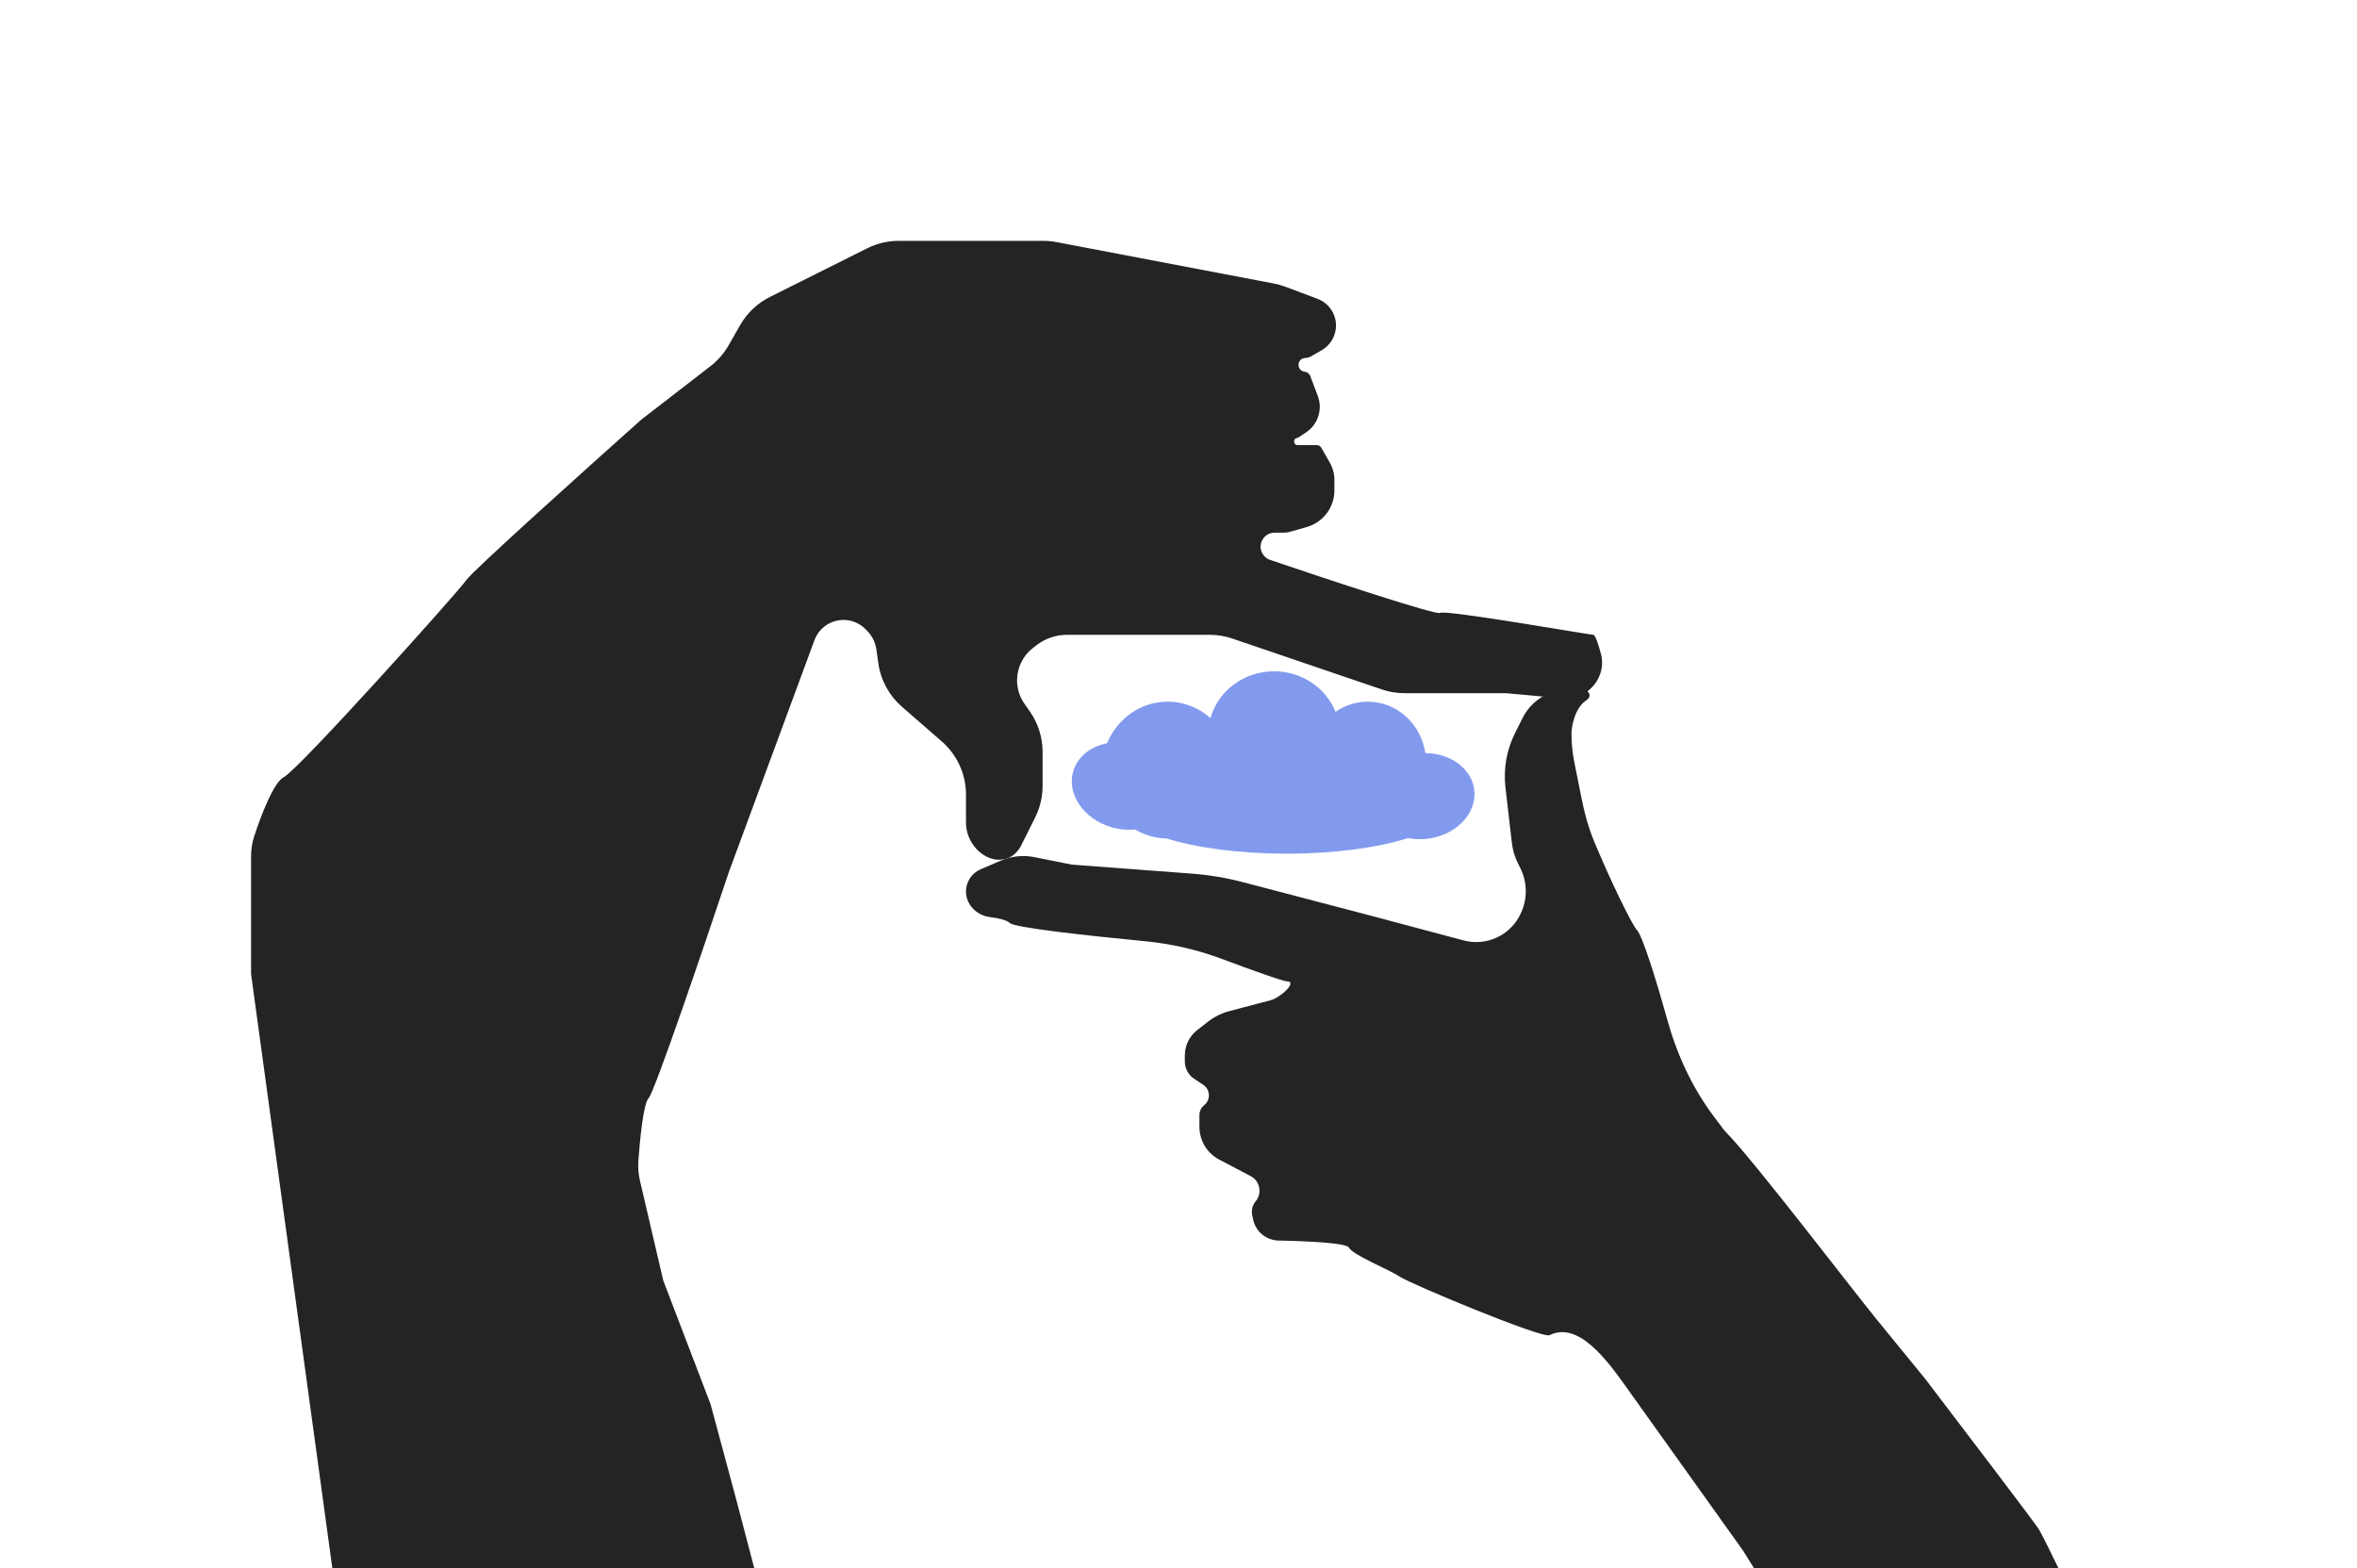
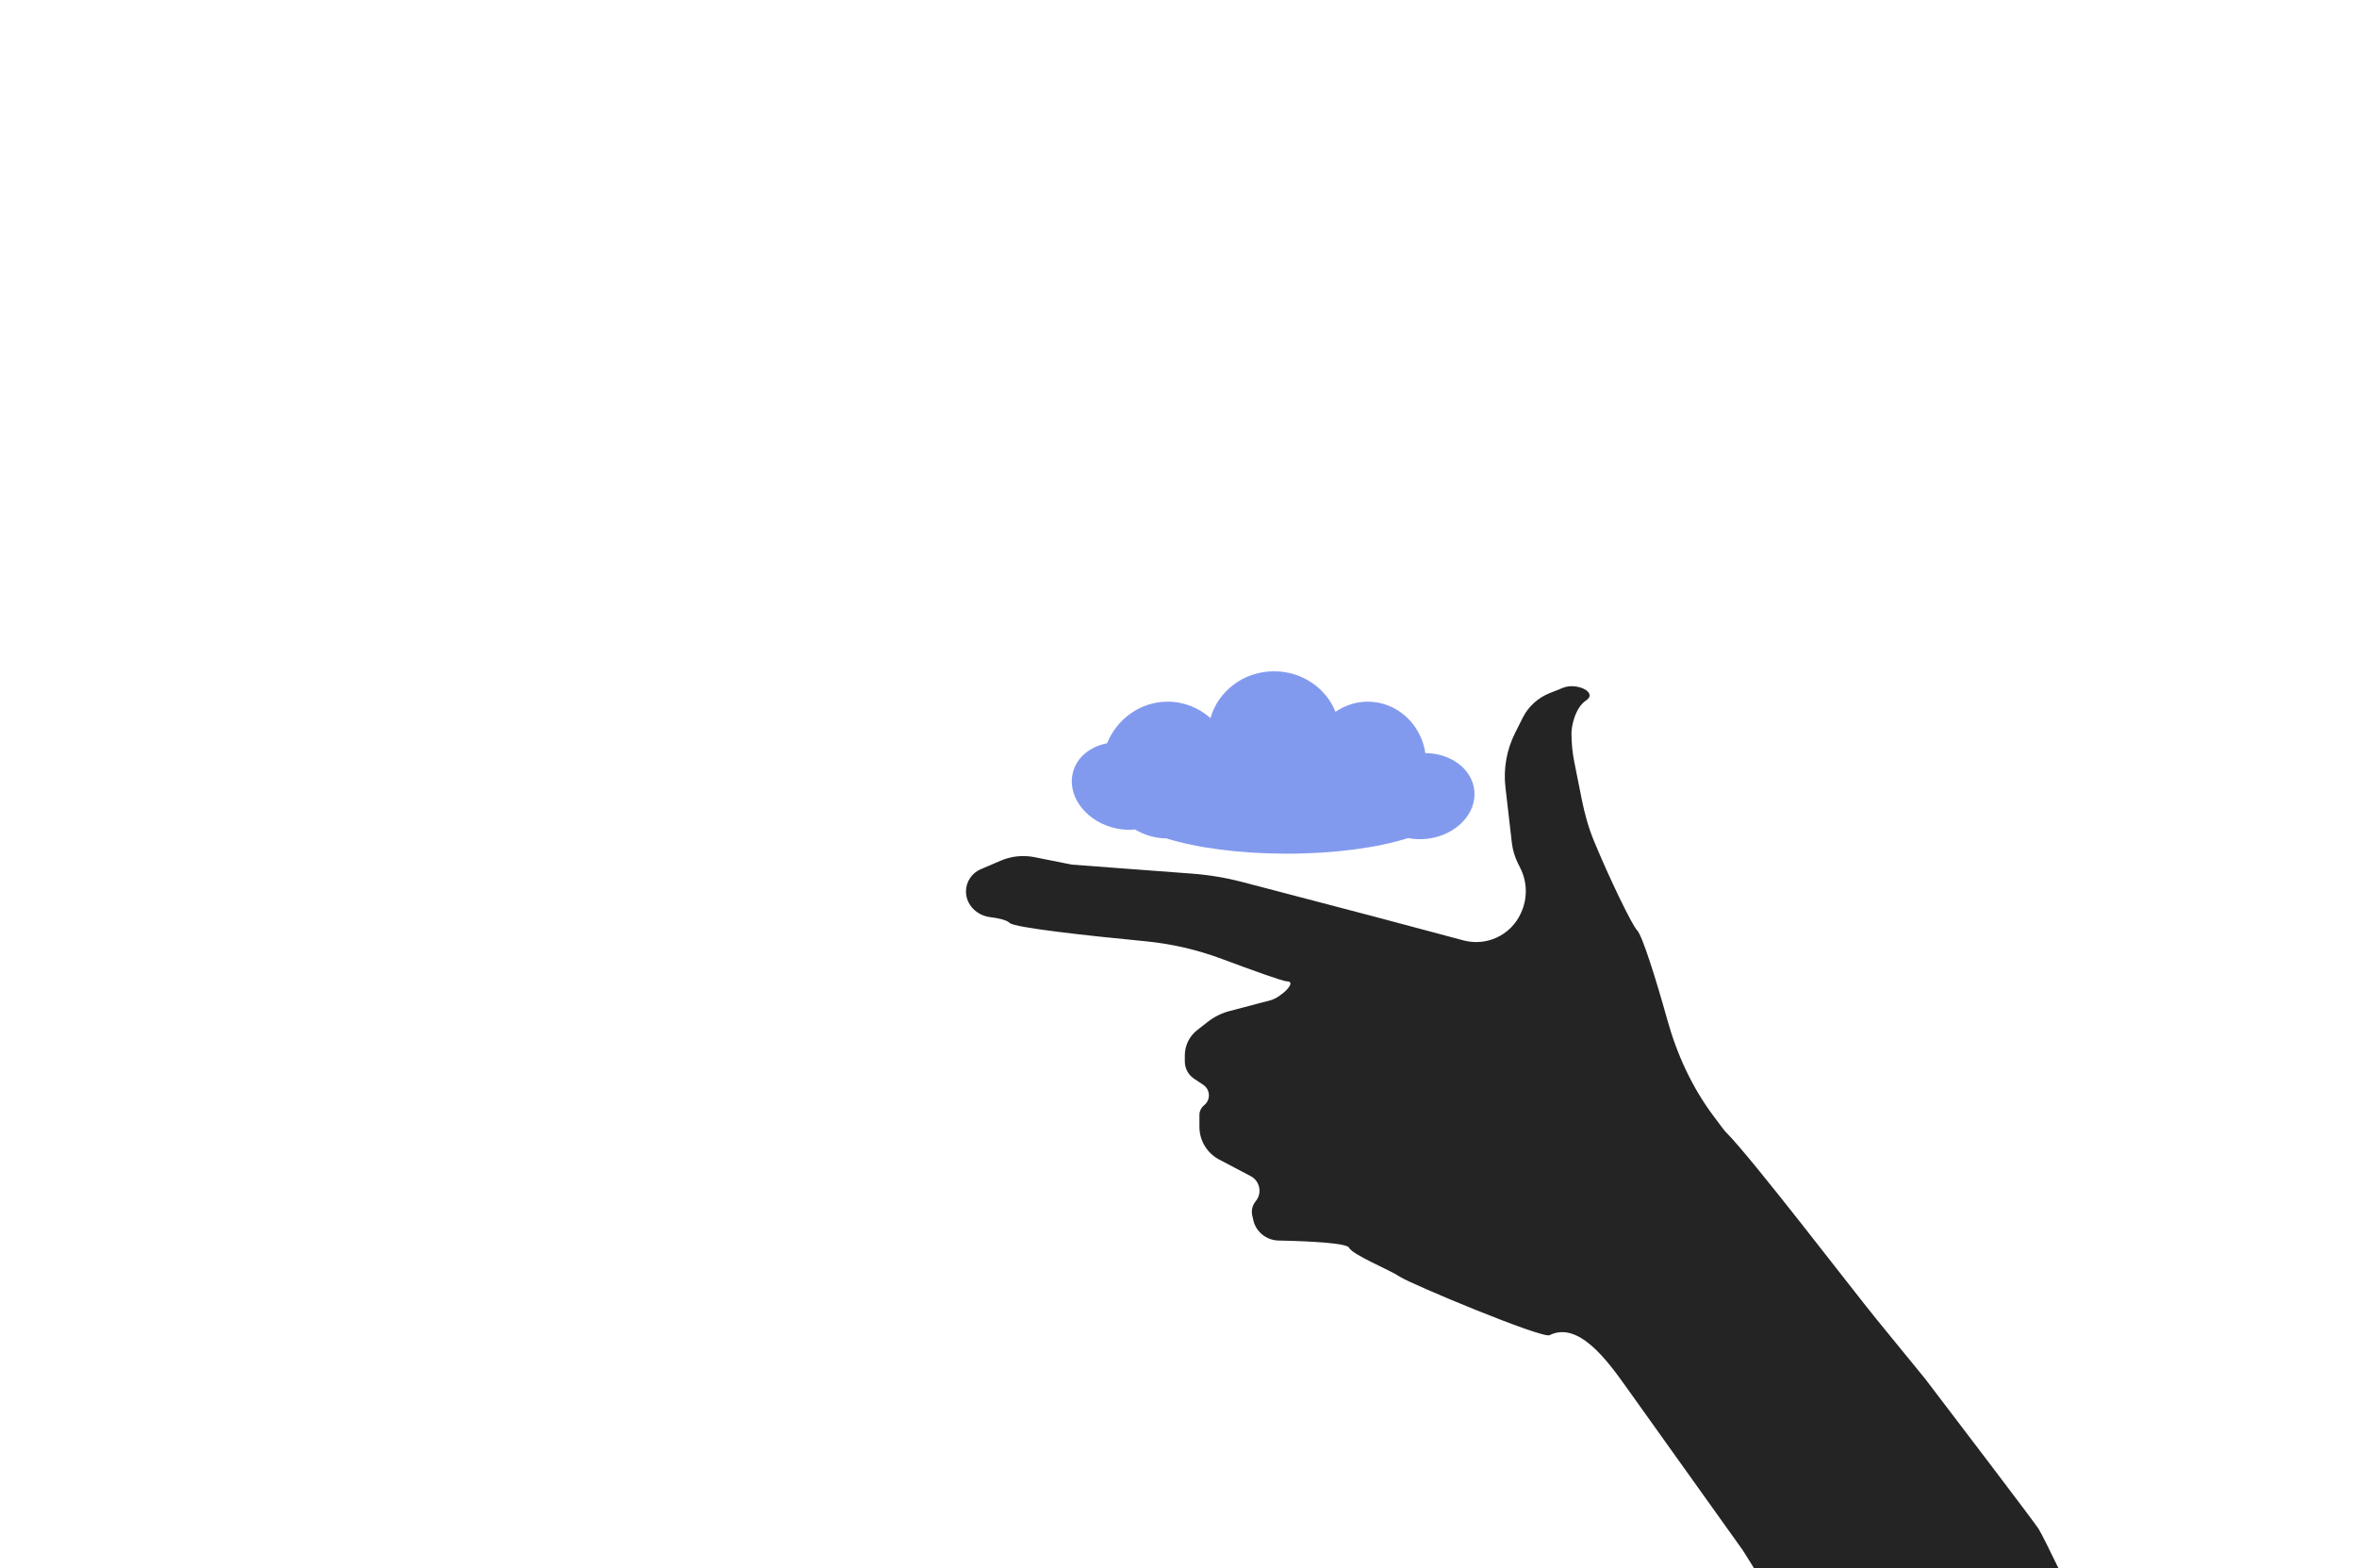
<svg xmlns="http://www.w3.org/2000/svg" width="460" height="306" viewBox="0 0 460 306" fill="none">
  <rect x="0" y="0" width="460" height="306" fill="#808080" stroke="none" />
  <g clip-path="url(#clip0_7904_3097)">
    <rect width="460" height="306" fill="white" />
    <path fill-rule="evenodd" clip-rule="evenodd" d="M227.674 163.623C225.431 163.586 223.327 162.952 221.504 161.867C220.032 162.018 218.462 161.885 216.894 161.425C211.482 159.836 208.151 154.951 209.454 150.513C210.297 147.642 212.873 145.662 216.053 145.052C218.011 140.278 222.571 136.93 227.884 136.93C231.075 136.93 233.994 138.138 236.241 140.136C237.716 134.874 242.714 131.001 248.653 131.001C254.12 131.001 258.791 134.284 260.648 138.912C262.45 137.66 264.614 136.93 266.941 136.93C272.624 136.93 277.333 141.28 278.177 146.963C283.099 147.002 287.221 149.994 287.722 154.143C288.276 158.735 284.186 163.005 278.586 163.68C277.271 163.839 275.99 163.785 274.792 163.551C268.919 165.421 260.487 166.593 251.118 166.593C241.872 166.593 233.537 165.451 227.674 163.623Z" fill="#829AEE" />
    <path d="M334.442 217.829L336.271 220.268C336.484 220.552 336.665 220.768 336.915 221.019C342.058 226.195 361.516 251.668 366.126 257.323C369.605 261.592 373.077 265.841 375.744 269.101C382.625 278.118 396.673 296.579 397.812 298.287C398.875 299.882 405.395 313.591 409.154 321.585C409.658 322.657 409.977 323.804 410.101 324.982C410.761 331.26 405.839 336.728 399.526 336.728H378.094C367.775 336.728 358.184 331.412 352.715 322.662L340.151 302.558L317.247 270.493C313.618 265.413 308.006 257.767 302.422 260.558C300.998 261.27 275.371 250.592 273.235 249.169C271.1 247.745 263.981 244.897 263.269 243.474C262.816 242.567 255.414 242.202 249.541 242.09C247.163 242.045 245.106 240.398 244.59 238.077L244.392 237.187C244.176 236.213 244.423 235.194 245.061 234.428C246.373 232.855 245.9 230.473 244.088 229.519L237.941 226.284C235.568 225.035 234.083 222.575 234.083 219.894V217.608C234.083 216.859 234.423 216.15 235.008 215.682C236.312 214.64 236.225 212.63 234.836 211.704L233.037 210.506C231.912 209.755 231.235 208.491 231.235 207.138V205.957C231.235 204.026 232.126 202.204 233.65 201.019L235.752 199.384C236.999 198.414 238.43 197.707 239.958 197.305L247.953 195.201C249.996 194.663 253.28 191.508 251.168 191.508C250.391 191.508 244.283 189.304 238.518 187.15C233.678 185.341 228.626 184.172 223.483 183.678C212.214 182.597 197.974 181.026 197.066 180.118C196.493 179.545 194.938 179.189 193.231 178.976C190.645 178.653 188.523 176.581 188.523 173.975C188.523 172.087 189.648 170.381 191.383 169.638L195.298 167.96C197.377 167.069 199.677 166.83 201.894 167.273L209.168 168.728L232.64 170.488C235.968 170.738 239.266 171.289 242.494 172.134L267.54 178.694L285.633 183.519C287.745 184.082 289.986 183.905 291.983 183.017C294.122 182.067 295.838 180.365 296.807 178.234L296.881 178.071C298.134 175.313 298.075 172.137 296.721 169.428L296.263 168.512C295.628 167.242 295.22 165.871 295.057 164.46L293.808 153.638C293.39 150.014 294.036 146.346 295.668 143.083L297.157 140.105C298.256 137.908 300.122 136.19 302.403 135.278L305.073 134.21C307.709 133.155 311.902 135.119 309.54 136.694C307.405 138.118 306.693 141.677 306.693 143.101C306.693 144.994 306.88 146.884 307.251 148.74L308.705 156.009C309.261 158.789 310.015 161.527 311.098 164.147C314.059 171.312 318.499 180.534 319.506 181.541C320.483 182.518 323.132 190.857 325.39 198.987C327.27 205.756 330.227 212.208 334.442 217.829Z" fill="#242424" />
-     <path d="M49 190.085L67.914 328.354C68.891 335.492 75.194 340.676 82.386 340.257L138.254 336.998C146.949 336.491 153.005 328.151 150.795 319.725L143.678 292.593L138.695 274.085L129.441 249.881L124.907 230.451C124.609 229.174 124.49 227.862 124.584 226.554C124.909 221.989 125.61 215.272 126.593 214.288C127.732 213.149 137.508 184.39 142.254 170.153L158.953 124.927C159.208 124.236 159.588 123.597 160.073 123.043C162.372 120.415 166.415 120.28 168.885 122.749L169.206 123.07C170.194 124.059 170.836 125.341 171.033 126.725L171.426 129.472C171.895 132.753 173.529 135.756 176.03 137.931L183.782 144.672C186.795 147.292 188.525 151.089 188.525 155.082V160.527C188.525 161.245 188.63 161.96 188.837 162.647C189.885 166.143 193.484 168.786 196.86 167.399C196.936 167.367 197.006 167.336 197.068 167.305C198.207 166.736 198.966 165.644 199.203 165.169L202.018 159.54C202.976 157.624 203.475 155.512 203.475 153.37V146.735C203.475 143.907 202.605 141.147 200.983 138.831L199.931 137.328C198.994 135.989 198.492 134.395 198.492 132.76C198.492 130.302 199.626 127.982 201.567 126.473L202.257 125.936C203.969 124.604 206.076 123.881 208.245 123.881H223.407H236.072C237.584 123.881 239.086 124.13 240.518 124.617L269.652 134.535C271.083 135.023 272.585 135.271 274.097 135.271H293.881L304.932 136.276C307.735 136.531 310.424 135.108 311.791 132.648C312.635 131.128 312.909 129.346 312.46 127.666C311.955 125.772 311.345 123.881 310.966 123.881C310.254 123.881 281.78 118.898 281.068 119.61C280.514 120.164 259.307 113.145 247.874 109.264C247.244 109.05 246.716 108.613 246.386 108.035C245.345 106.214 246.66 103.949 248.757 103.949H250.634C250.989 103.949 251.343 103.9 251.684 103.802L255.038 102.844C255.777 102.633 256.478 102.309 257.117 101.882C259.183 100.505 260.424 98.187 260.424 95.704V93.649C260.424 92.469 260.116 91.308 259.53 90.283L257.861 87.363C257.685 87.055 257.357 86.864 257.002 86.864H253.258C252.388 86.864 252.291 85.597 253.151 85.464C253.253 85.449 253.349 85.411 253.435 85.354L254.922 84.363C256.58 83.257 257.576 81.396 257.576 79.403C257.576 78.688 257.448 77.979 257.197 77.31L255.73 73.398C255.552 72.925 255.124 72.592 254.622 72.536C253.032 72.359 253.032 70.047 254.622 69.871L255.152 69.812C255.343 69.791 255.526 69.731 255.692 69.636L257.932 68.356C259.495 67.463 260.53 65.868 260.709 64.076C260.961 61.563 259.489 59.196 257.124 58.309L250.85 55.956C250.115 55.681 249.358 55.469 248.587 55.322L206.177 47.244C205.327 47.082 204.462 47 203.596 47H175.409C173.268 47 171.155 47.499 169.24 48.456L150.261 57.946C147.825 59.164 145.804 61.075 144.453 63.44L142.196 67.391C141.294 68.968 140.091 70.351 138.653 71.462L125.169 81.881C114.254 91.61 92.139 111.495 91 113.203C89.576 115.339 58.254 150.22 55.407 151.644C53.444 152.625 50.989 158.959 49.588 163.274C49.181 164.527 49 165.839 49 167.156V190.085Z" fill="#242424" />
  </g>
  <defs>
    <clipPath id="clip0_7904_3097">
      <rect width="460" height="306" fill="white" />
    </clipPath>
  </defs>
</svg>